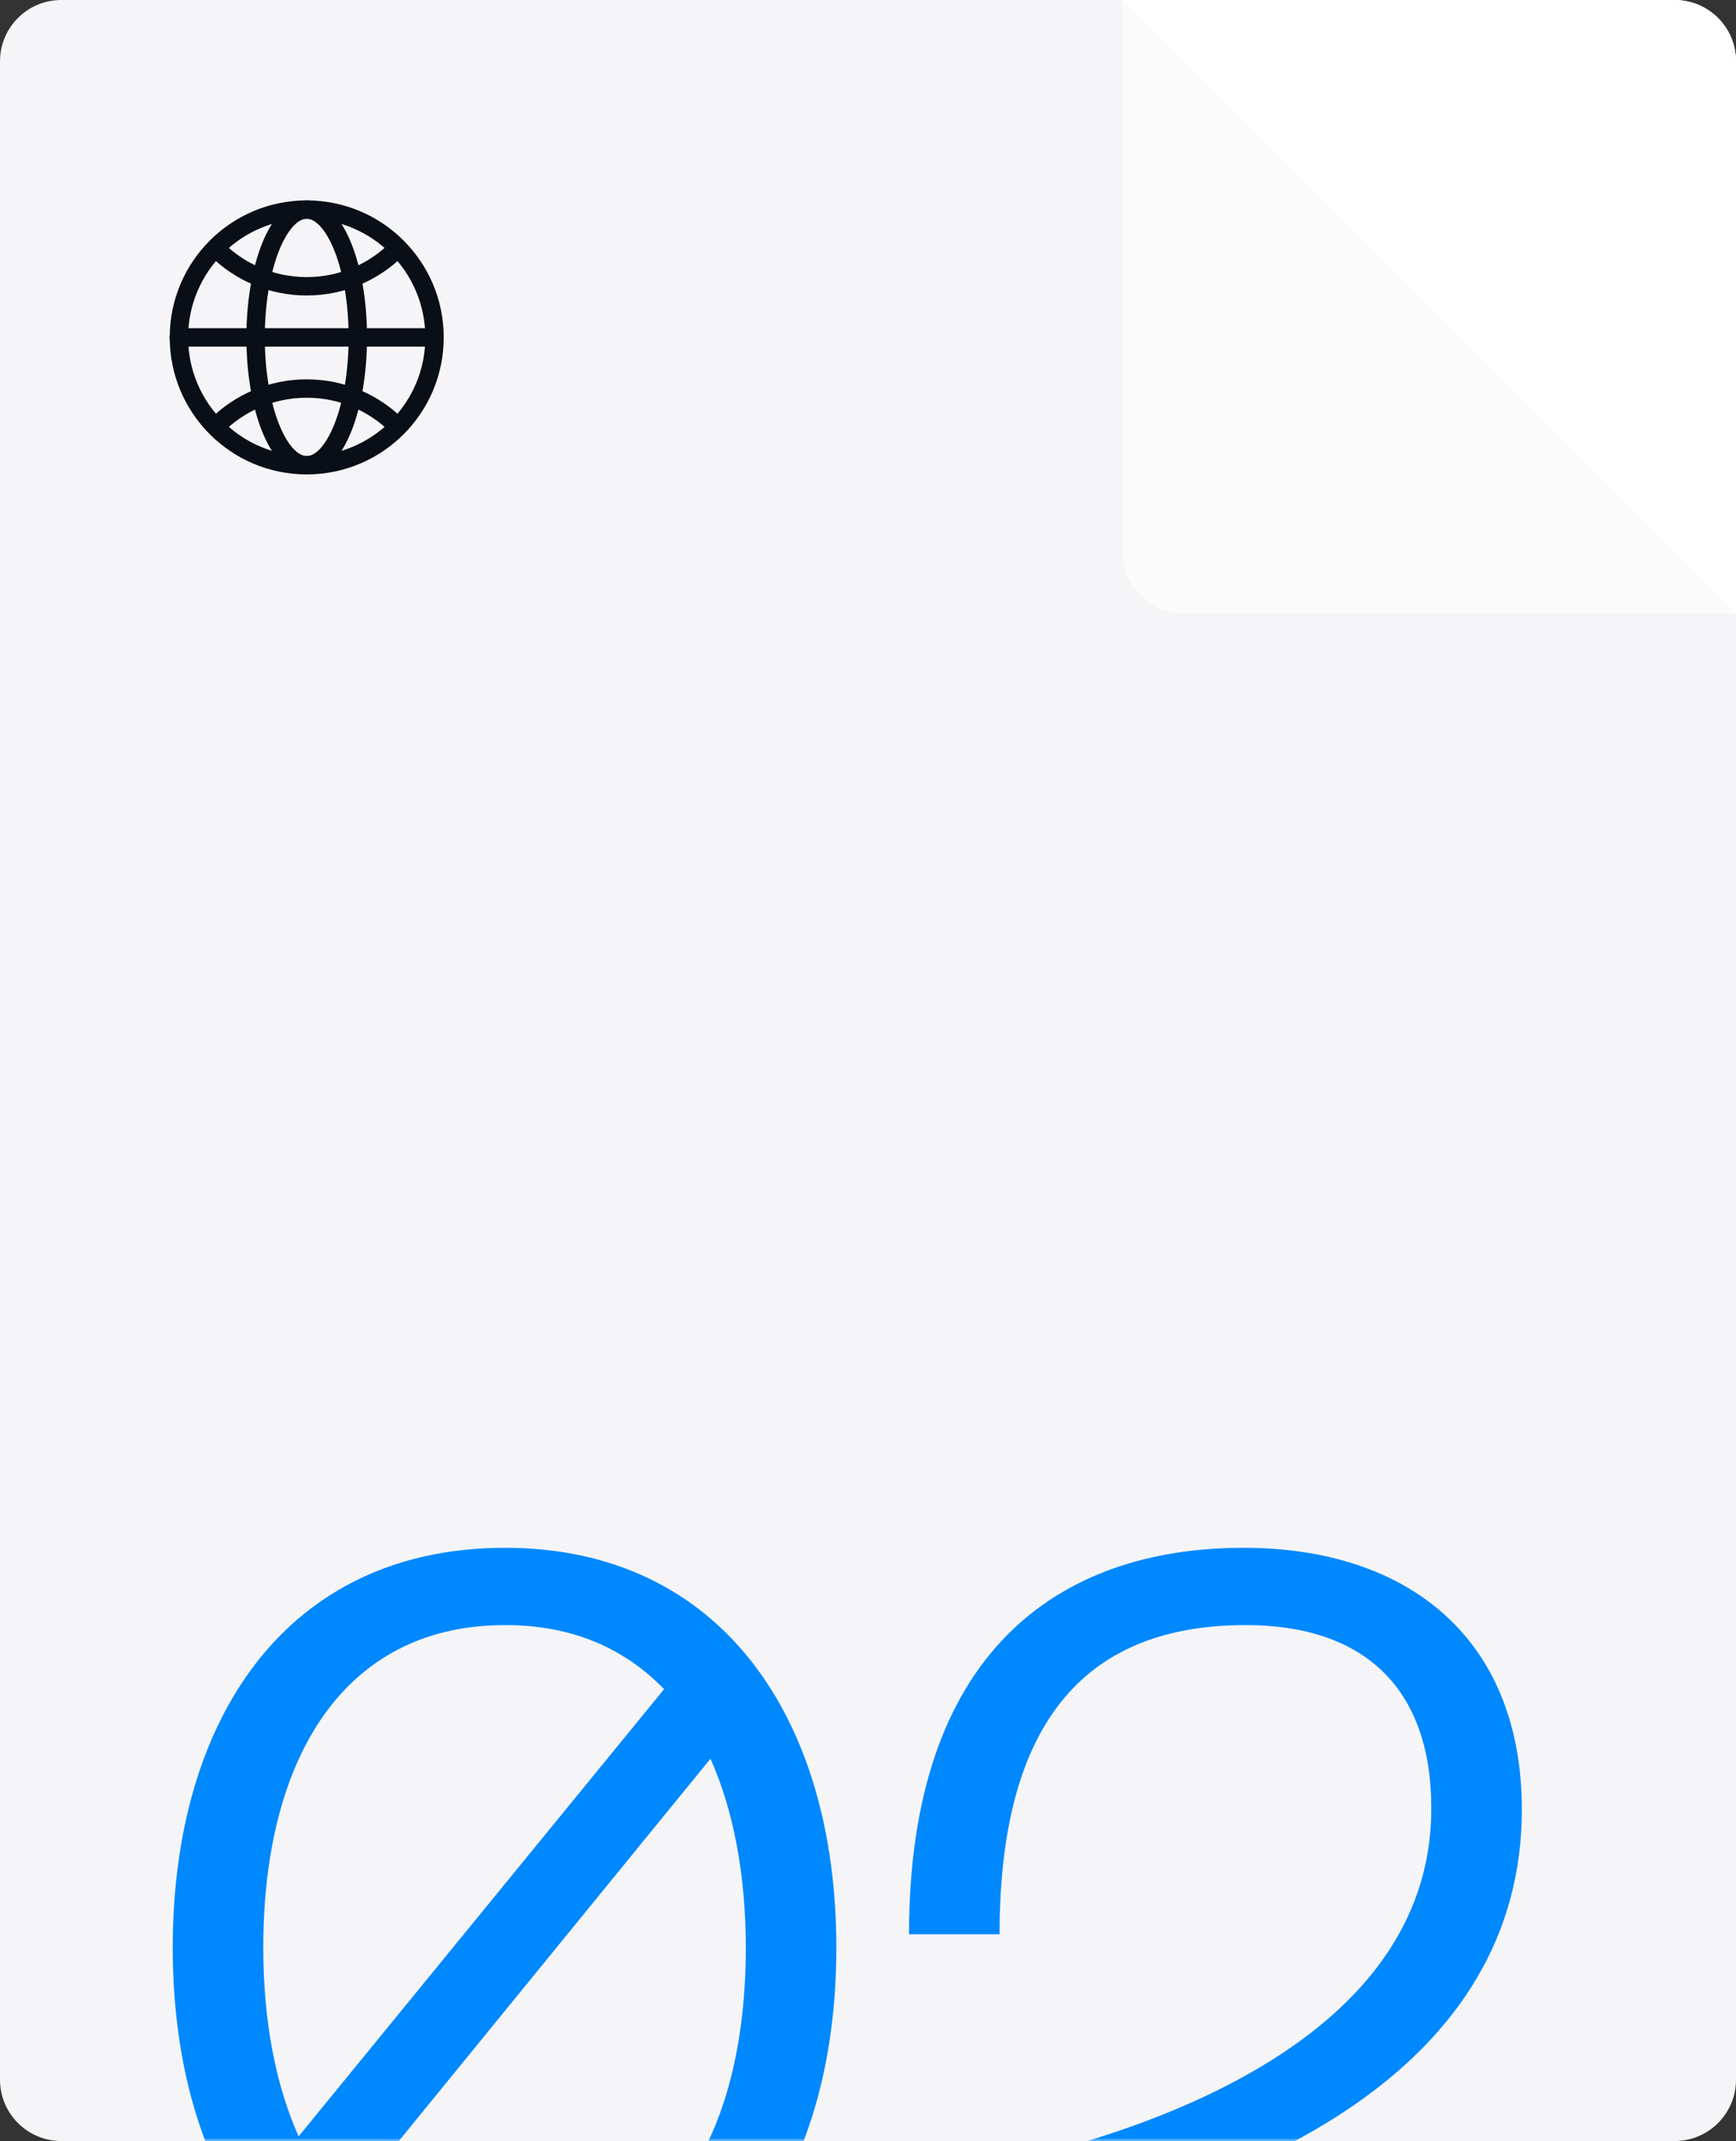
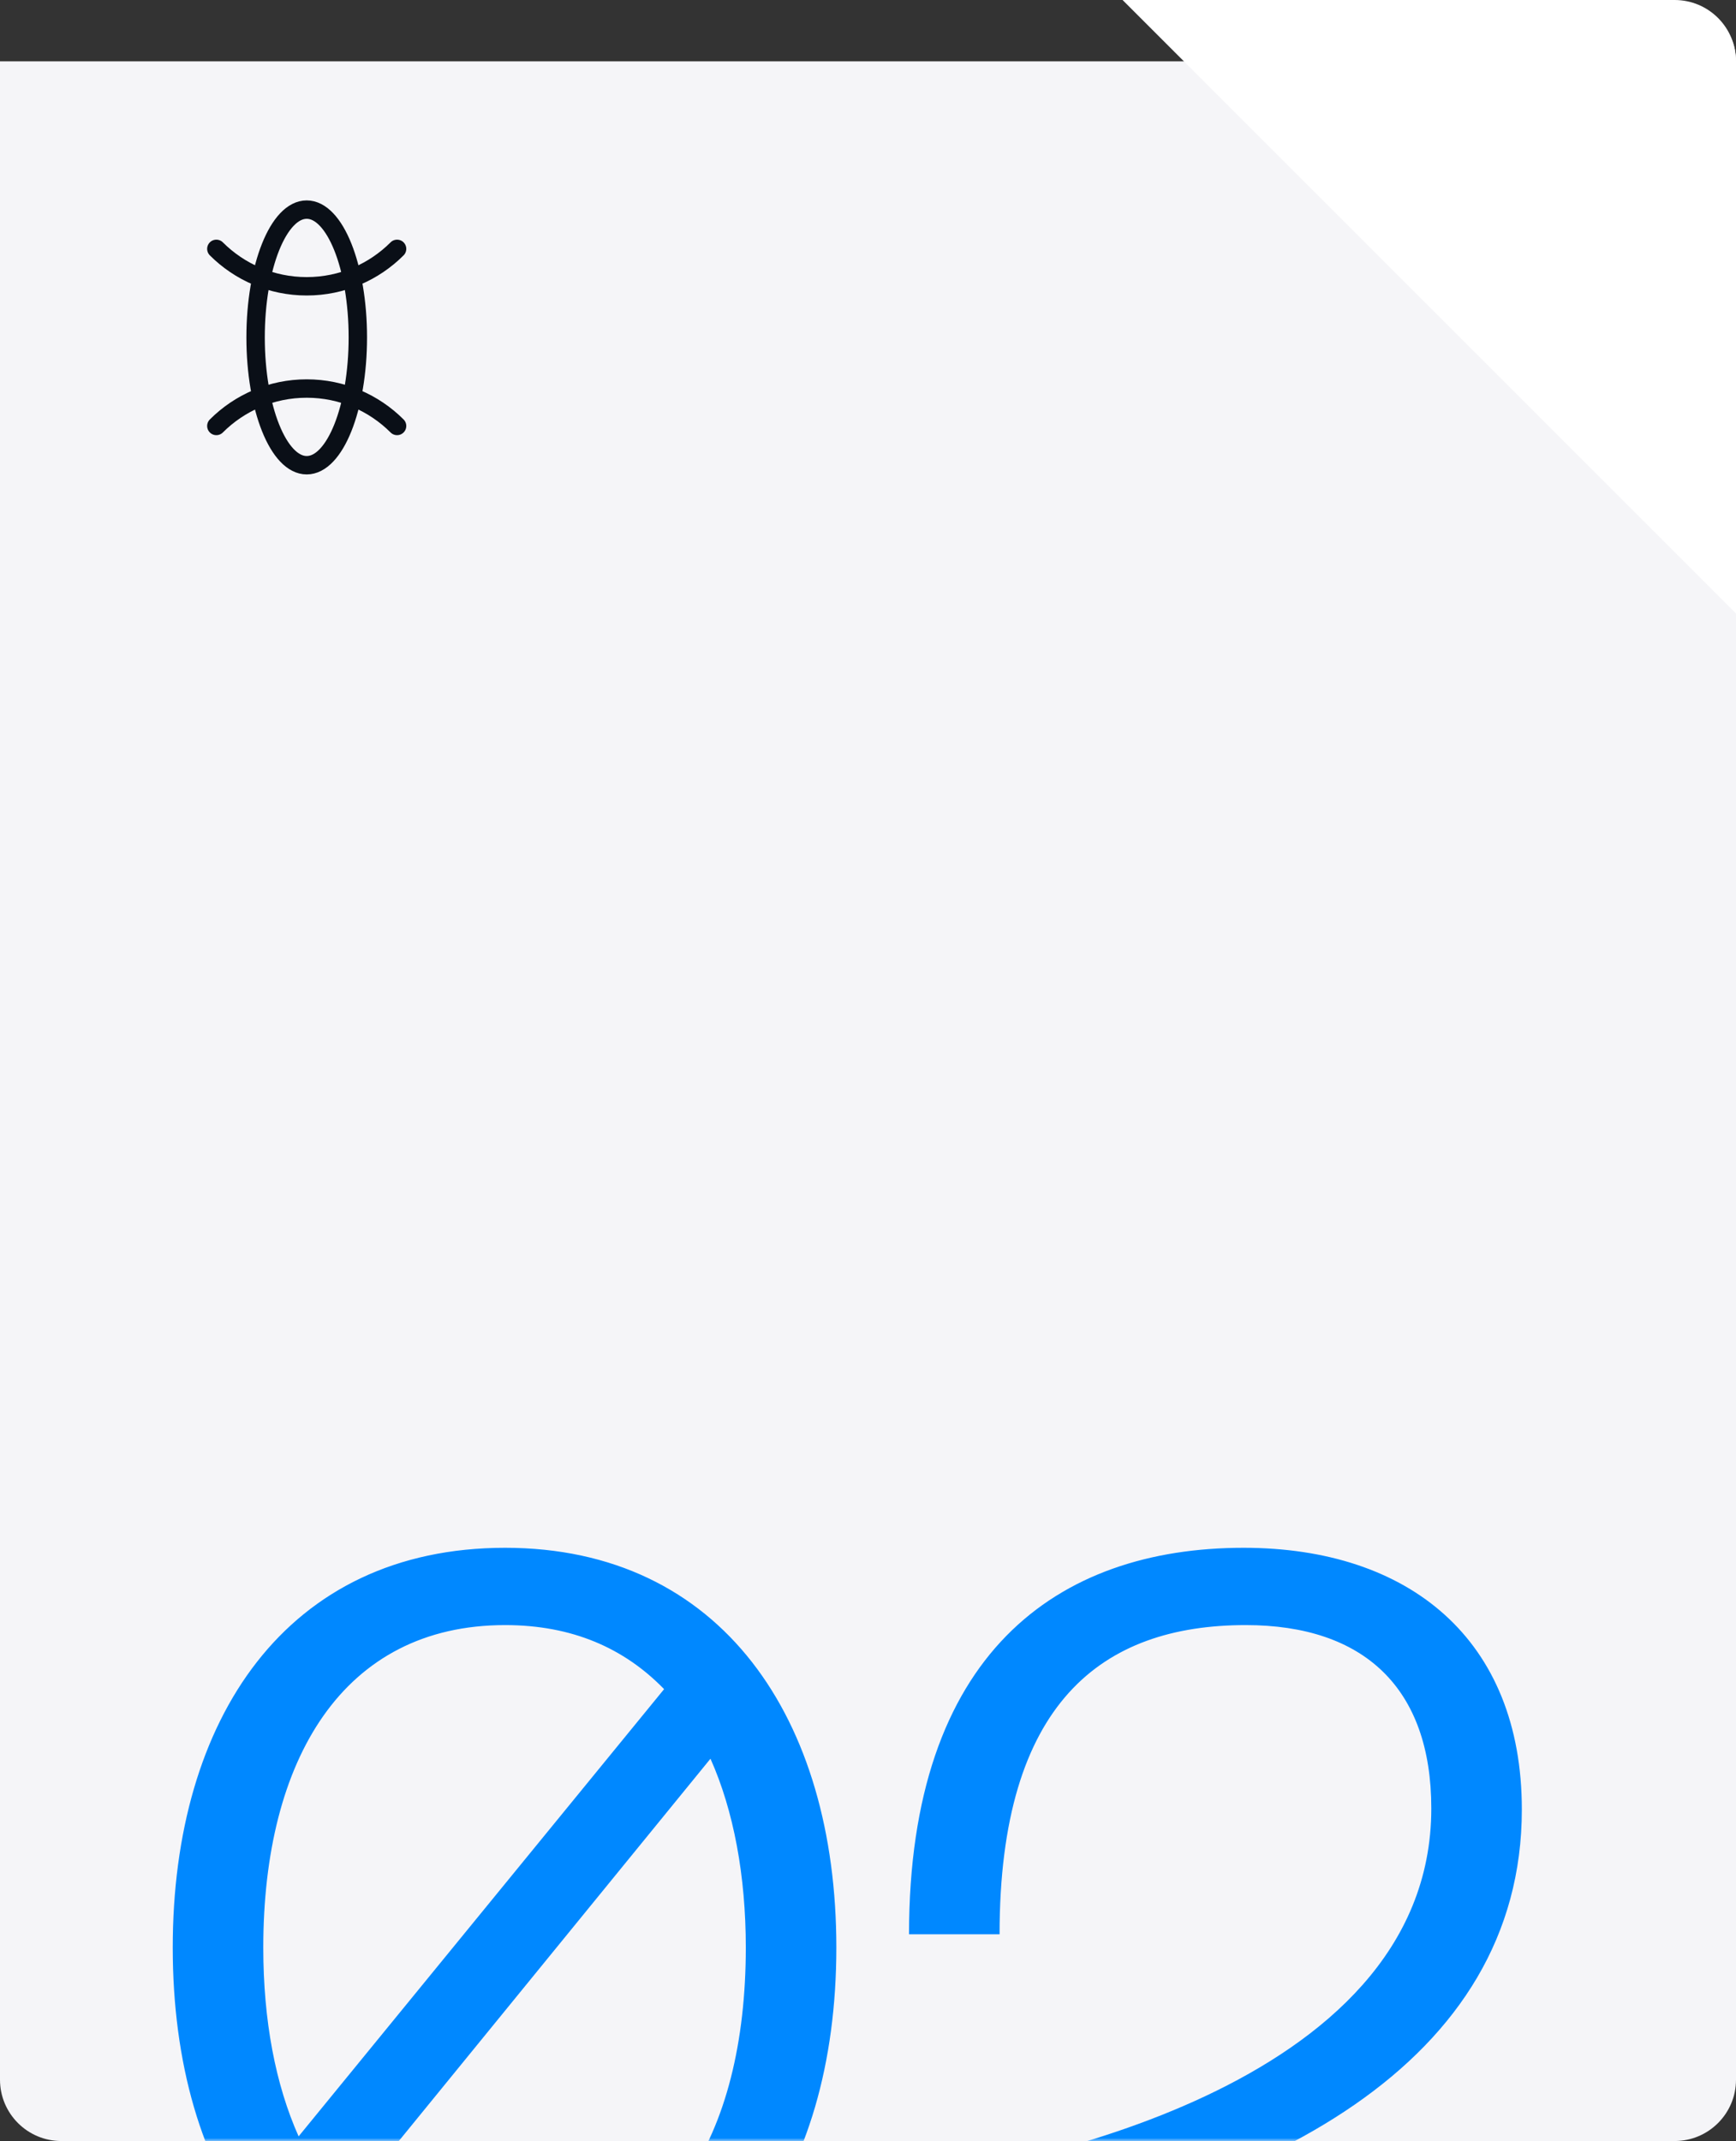
<svg xmlns="http://www.w3.org/2000/svg" width="283" height="349" viewBox="0 0 283 349" fill="none">
  <rect x="0" y="0" width="283" height="349" fill="#333333" stroke="none" />
-   <path d="M0 10C0 4.477 4.477 0 10 0H273C278.523 0 283 4.477 283 10V339C283 344.523 278.523 349 273 349H10C4.477 349 0 344.523 0 339V10Z" fill="#F5F5F8" />
+   <path d="M0 10H273C278.523 0 283 4.477 283 10V339C283 344.523 278.523 349 273 349H10C4.477 349 0 344.523 0 339V10Z" fill="#F5F5F8" />
  <mask id="mask0_403_56" style="mask-type:alpha" maskUnits="userSpaceOnUse" x="0" y="0" width="283" height="349">
    <path d="M0 10C0 4.477 4.477 0 10 0H273C278.523 0 283 4.477 283 10V339C283 344.523 278.523 349 273 349H10C4.477 349 0 344.523 0 339V10Z" fill="#F5F5F8" />
  </mask>
  <g mask="url(#mask0_403_56)">
    <path d="M82.34 252.3C117.62 252.3 136.34 280.2 136.34 317.46C136.34 354.9 117.62 382.8 82.34 382.8C46.7 382.8 28.16 354.9 28.16 317.46C28.16 280.2 46.7 252.3 82.34 252.3ZM82.34 264.9C55.88 264.9 42.92 286.86 42.92 317.46C42.92 329.34 44.9 339.78 48.68 348.24L108.26 275.34C101.78 268.68 93.32 264.9 82.34 264.9ZM82.34 370.2C108.62 370.2 121.58 348.24 121.58 317.46C121.58 305.76 119.6 295.14 115.82 286.68L56.24 359.76C62.54 366.42 71.36 370.2 82.34 370.2ZM162.948 315.3H148.188C148.188 269.58 172.308 252.3 202.728 252.3C229.728 252.3 248.088 267.24 248.088 294.96C248.088 336.18 206.688 358.14 154.308 366.6V370.74L164.748 368.4H248.088V381H149.988V355.08C162.948 353.28 233.328 341.22 233.328 294.78C233.328 275.16 222.348 264.9 203.088 264.9C179.688 264.9 162.948 277.5 162.948 315.3Z" fill="#0088FF" />
  </g>
-   <path d="M283 100H193C187.477 100 183 95.523 183 90V-7.62939e-06L283 100Z" fill="#FCFBFC" />
  <path d="M183 0H273C278.523 0 283 4.477 283 10V100L183 0Z" fill="white" />
-   <path fill-rule="evenodd" clip-rule="evenodd" d="M50 75.834C61.506 75.834 70.834 66.506 70.834 55C70.834 43.494 61.506 34.167 50 34.167C38.494 34.167 29.167 43.494 29.167 55C29.167 66.506 38.494 75.834 50 75.834Z" stroke="#0A0F17" stroke-width="3" stroke-linecap="round" stroke-linejoin="round" />
-   <path d="M29.167 55H70.834" stroke="#0A0F17" stroke-width="3" stroke-linecap="round" stroke-linejoin="round" />
  <path fill-rule="evenodd" clip-rule="evenodd" d="M50 75.834C54.603 75.834 58.334 66.506 58.334 55C58.334 43.494 54.603 34.167 50 34.167C45.398 34.167 41.667 43.494 41.667 55C41.667 66.506 45.398 75.834 50 75.834Z" stroke="#0A0F17" stroke-width="3" stroke-linecap="round" stroke-linejoin="round" />
  <path d="M35.269 40.565C39.039 44.336 44.247 46.667 50 46.667C55.753 46.667 60.961 44.336 64.731 40.565" stroke="#0A0F17" stroke-width="3" stroke-linecap="round" stroke-linejoin="round" />
  <path d="M64.731 69.435C60.961 65.665 55.753 63.333 50 63.333C44.247 63.333 39.039 65.665 35.269 69.435" stroke="#0A0F17" stroke-width="3" stroke-linecap="round" stroke-linejoin="round" />
</svg>